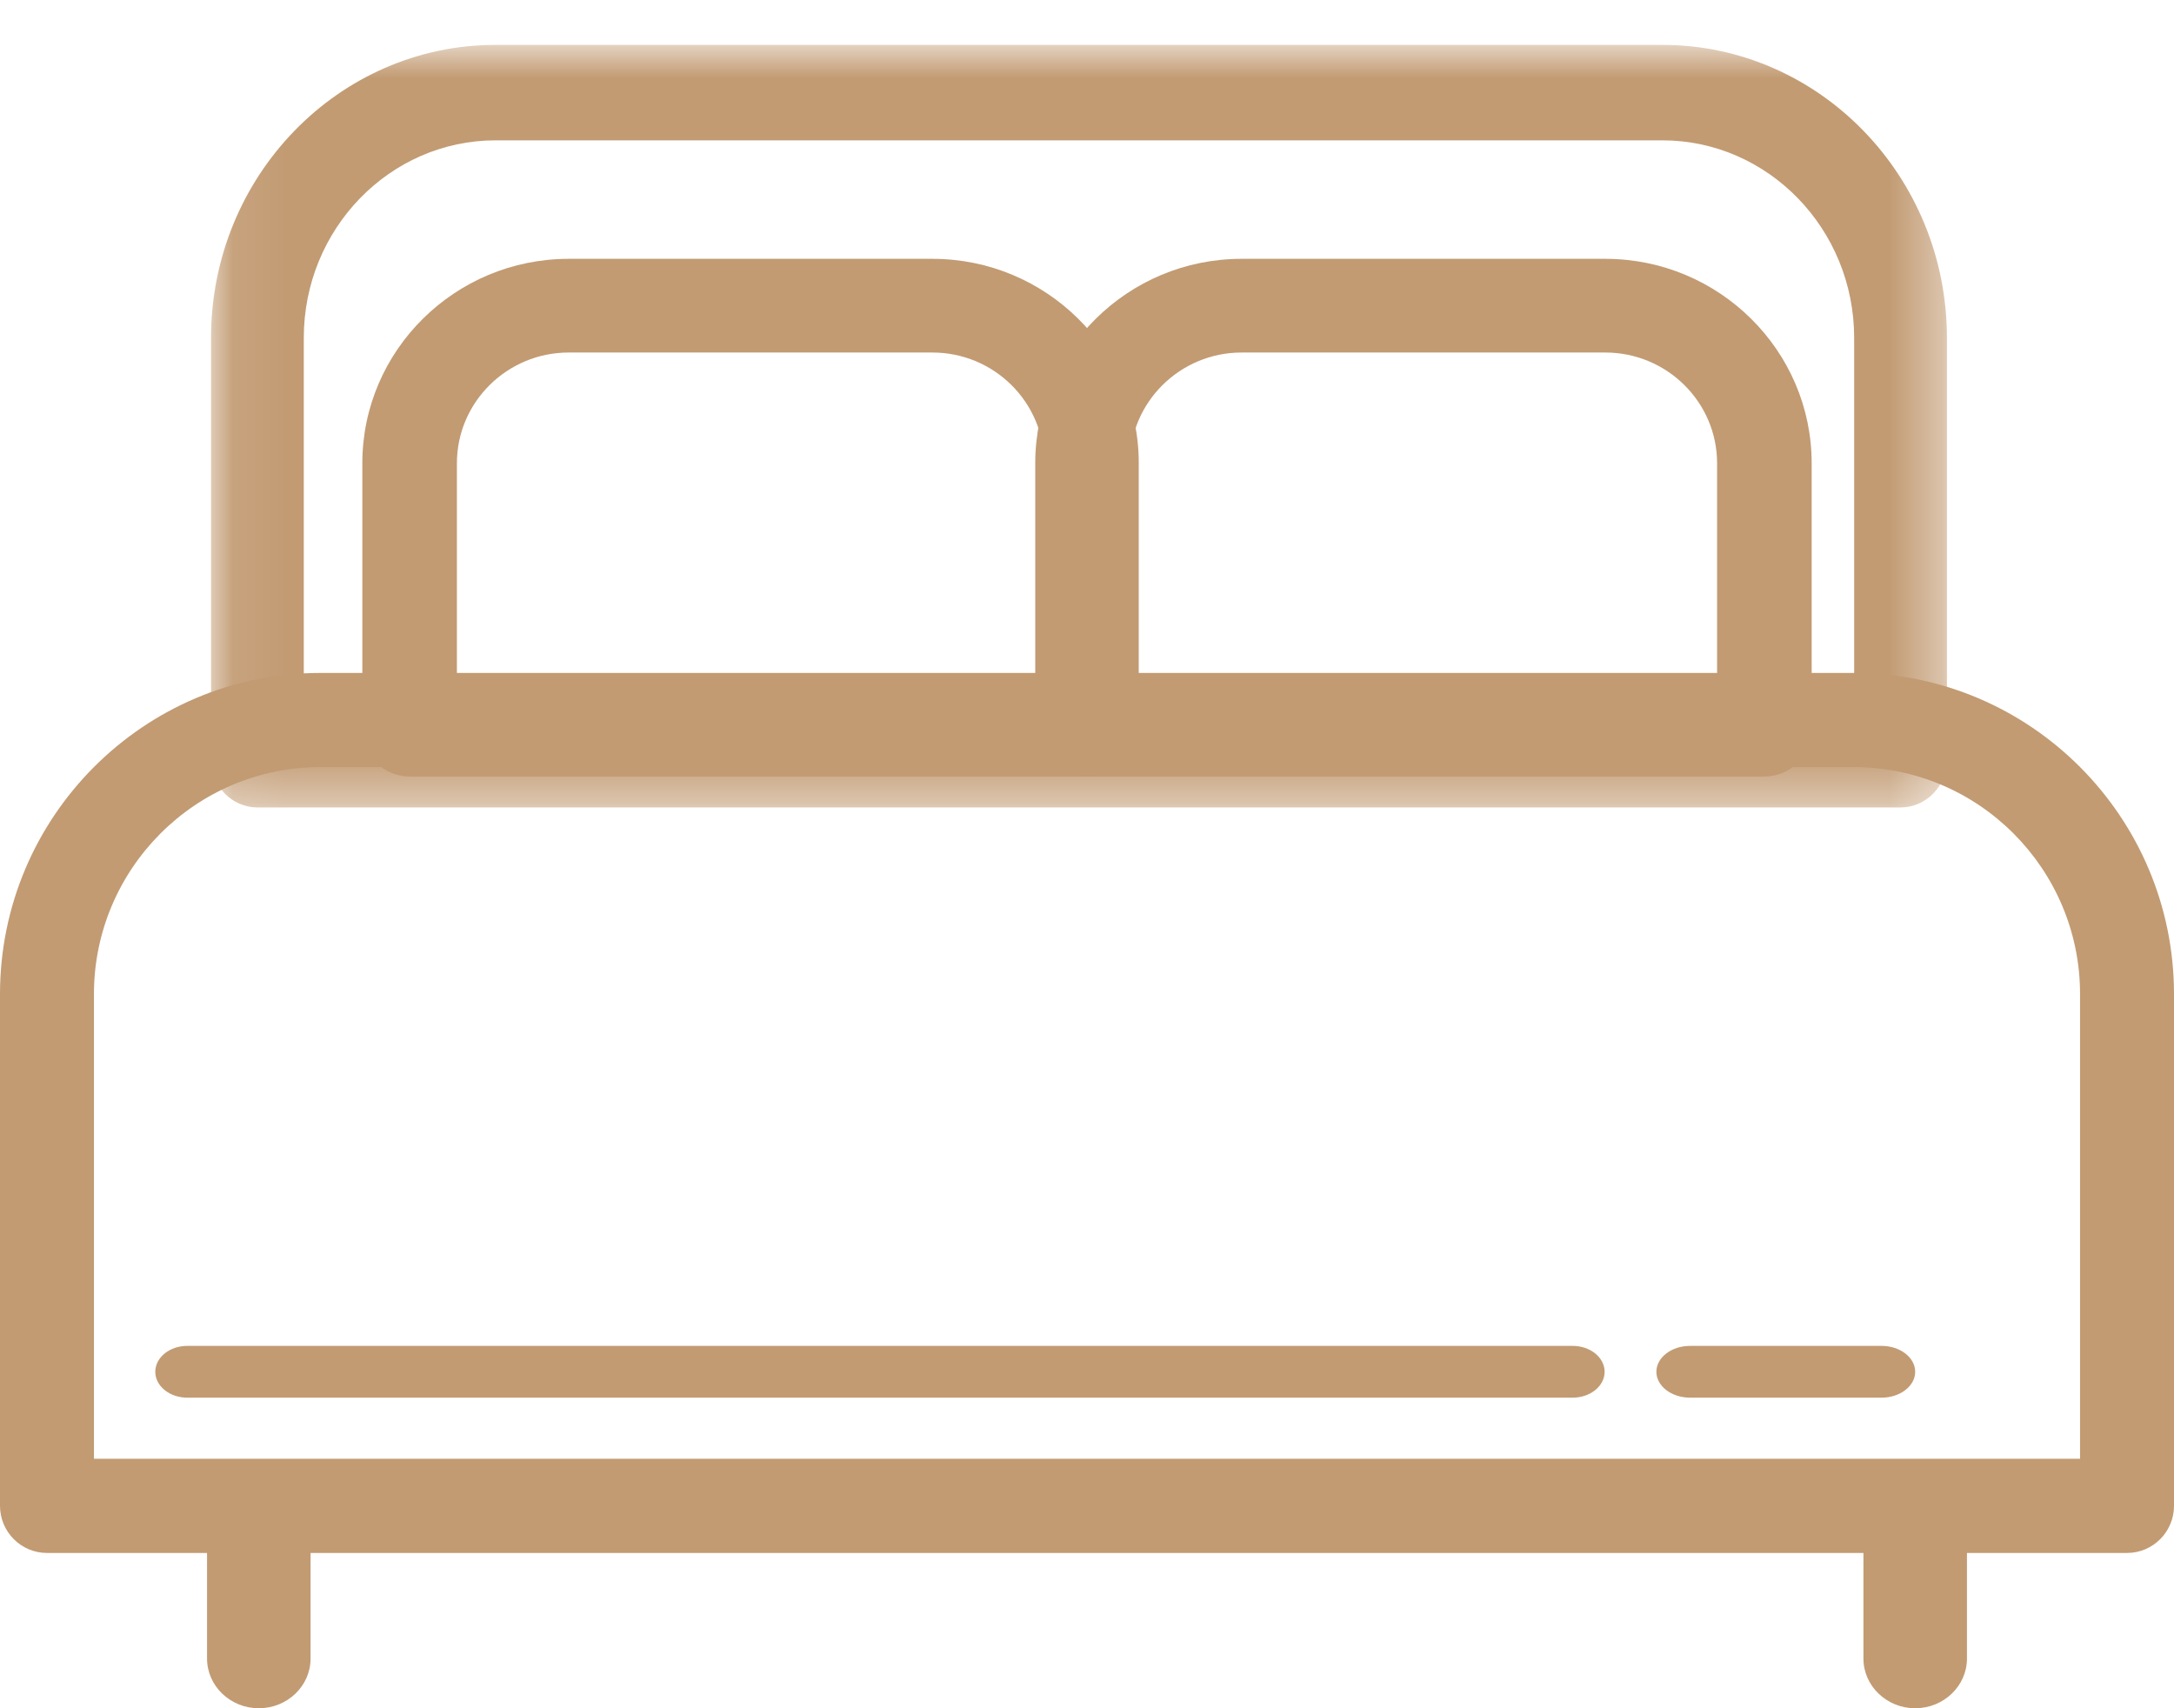
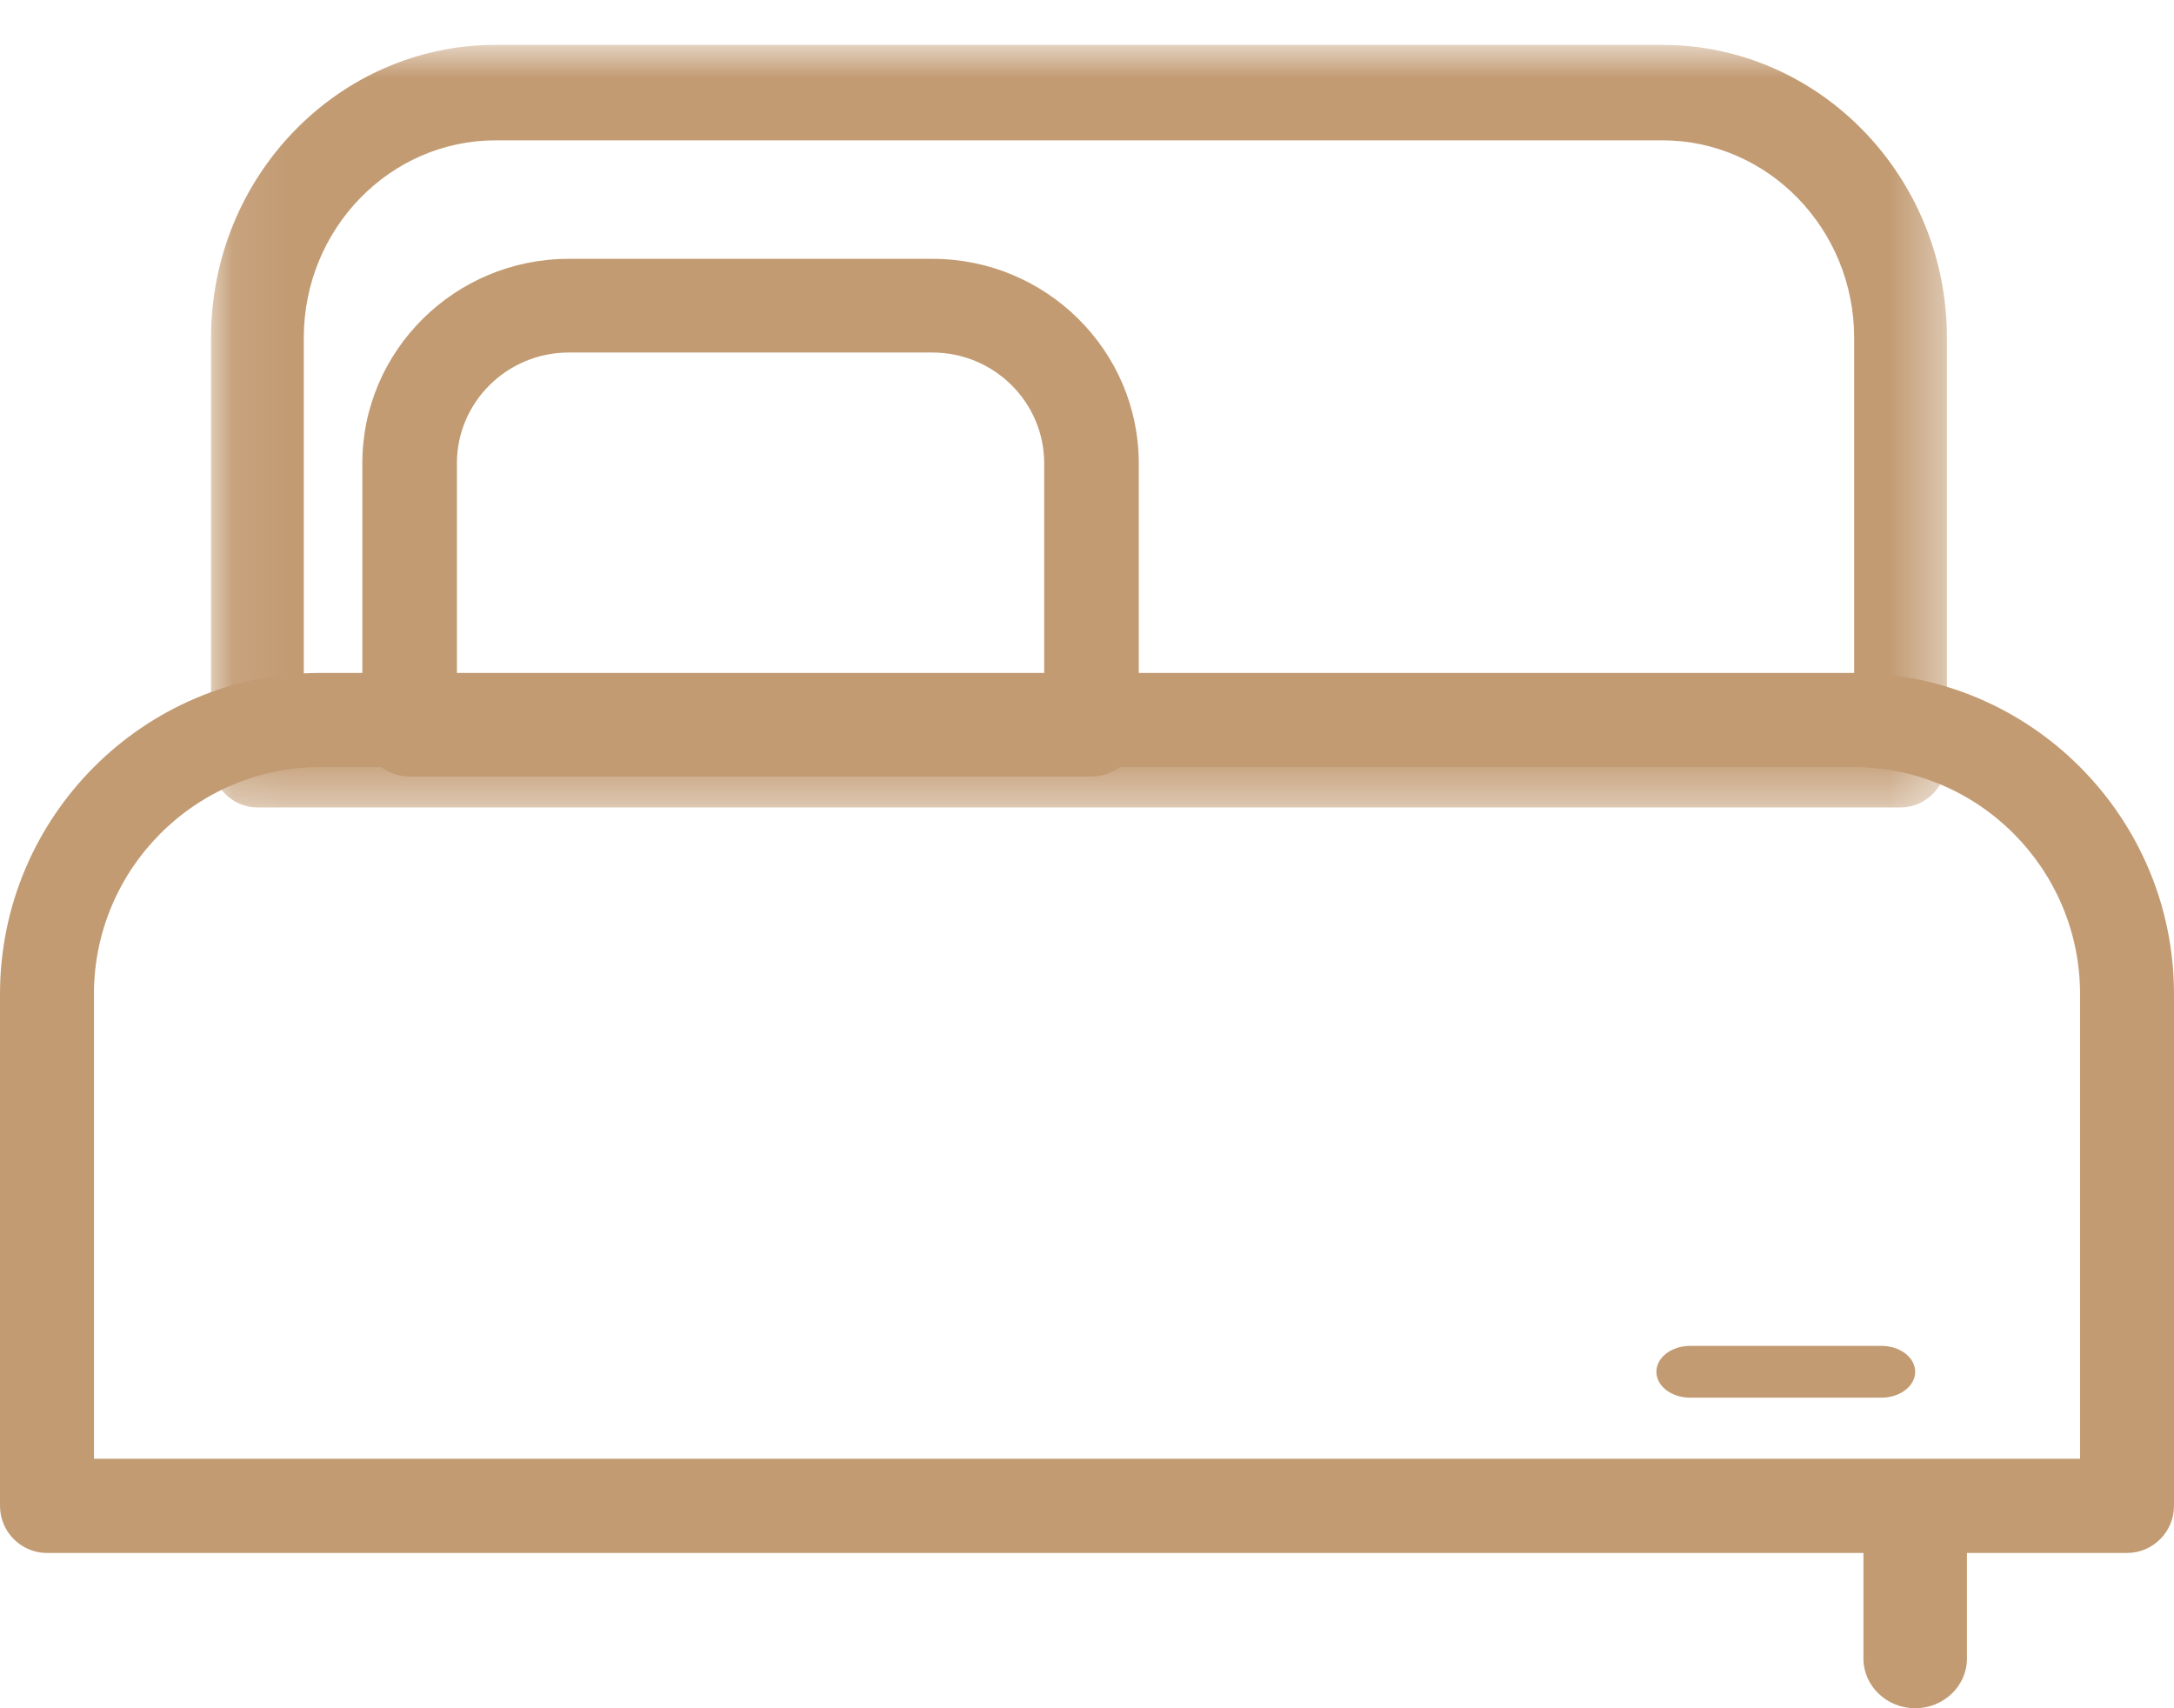
<svg xmlns="http://www.w3.org/2000/svg" xmlns:xlink="http://www.w3.org/1999/xlink" width="42px" height="33px" viewBox="0 0 42 33" version="1.1">
  <title>Am / Cama</title>
  <desc>Created with Sketch.</desc>
  <defs>
    <polygon id="path-1" points="0.077 0.868 33.613 0.868 33.613 15.598 0.077 15.598" />
  </defs>
  <g id="Home-DESK" stroke="none" stroke-width="1" fill="none" fill-rule="evenodd">
    <g id="HOME" transform="translate(-669, -2056)">
      <g id="Am-/-Cama" transform="translate(668, 2050)">
        <g id="Group-18" transform="translate(1, 6)">
          <g id="Group-3" transform="translate(4, 0)">
            <mask id="mask-2" fill="white">
              <use xlink:href="#path-1" />
            </mask>
            <g id="Clip-2" />
            <path d="M31.821,13.754 L31.821,6.527 C31.821,4.423 30.158,2.711 28.114,2.711 L5.575,2.711 C3.531,2.711 1.869,4.423 1.869,6.527 L1.869,13.754 L31.821,13.754 Z M0.973,15.598 C0.479,15.598 0.077,15.184 0.077,14.676 L0.077,6.527 C0.077,3.406 2.543,0.867 5.575,0.867 L28.114,0.867 C31.146,0.867 33.613,3.406 33.613,6.527 L33.613,14.676 C33.613,15.184 33.211,15.598 32.717,15.598 L0.973,15.598 Z" id="Fill-1" fill="#C29B73" mask="url(#mask-2)" />
          </g>
          <path d="M20.173,13.19 L20.173,8.95 C20.173,7.77 19.204,6.81 18.013,6.81 L10.988,6.81 C9.796,6.81 8.827,7.77 8.827,8.95 L8.827,13.19 L20.173,13.19 Z M7.914,15 C7.41,15 7,14.594 7,14.095 L7,8.95 C7,6.772 8.789,5 10.988,5 L18.013,5 C20.212,5 22,6.772 22,8.95 L22,14.095 C22,14.594 21.591,15 21.086,15 L7.914,15 Z" id="Fill-4" fill="#C29B73" />
-           <path d="M33.173,13.19 L33.173,8.95 C33.173,7.77 32.204,6.81 31.013,6.81 L23.987,6.81 C22.796,6.81 21.827,7.77 21.827,8.95 L21.827,13.19 L33.173,13.19 Z M20.914,15 C20.41,15 20,14.594 20,14.095 L20,8.95 C20,6.772 21.789,5 23.987,5 L31.013,5 C33.211,5 35,6.772 35,8.95 L35,14.095 C35,14.594 34.59,15 34.086,15 L20.914,15 Z" id="Fill-6" fill="#C29B73" />
          <path d="M40.185,28.18 L40.185,19.204 C40.185,16.787 38.224,14.819 35.813,14.819 L6.187,14.819 C3.776,14.819 1.815,16.787 1.815,19.204 L1.815,28.18 L40.185,28.18 Z M0.907,30 C0.406,30 0,29.591 0,29.09 L0,19.204 C0,15.782 2.775,13 6.187,13 L35.813,13 C39.225,13 42,15.782 42,19.204 L42,29.09 C42,29.591 41.594,30 41.093,30 L0.907,30 Z" id="Fill-8" fill="#C29B73" />
-           <path d="M5,33 C4.449,33 4,32.569 4,32.04 L4,29.96 C4,29.431 4.449,29 5,29 C5.552,29 6,29.431 6,29.96 L6,32.04 C6,32.569 5.552,33 5,33" id="Fill-10" fill="#C29B73" />
          <path d="M37,33 C36.449,33 36,32.569 36,32.04 L36,29.96 C36,29.431 36.449,29 37,29 C37.551,29 38,29.431 38,29.96 L38,32.04 C38,32.569 37.551,33 37,33" id="Fill-12" fill="#C29B73" />
-           <path d="M30.383,27 L3.617,27 C3.277,27 3,26.776 3,26.5 C3,26.224 3.277,26 3.617,26 L30.383,26 C30.723,26 31,26.224 31,26.5 C31,26.776 30.723,27 30.383,27" id="Fill-14" fill="#C29B73" />
          <path d="M36.35,27 L32.65,27 C32.292,27 32,26.776 32,26.5 C32,26.224 32.292,26 32.65,26 L36.35,26 C36.708,26 37,26.224 37,26.5 C37,26.776 36.708,27 36.35,27" id="Fill-16" fill="#C29B73" />
        </g>
      </g>
    </g>
  </g>
</svg>